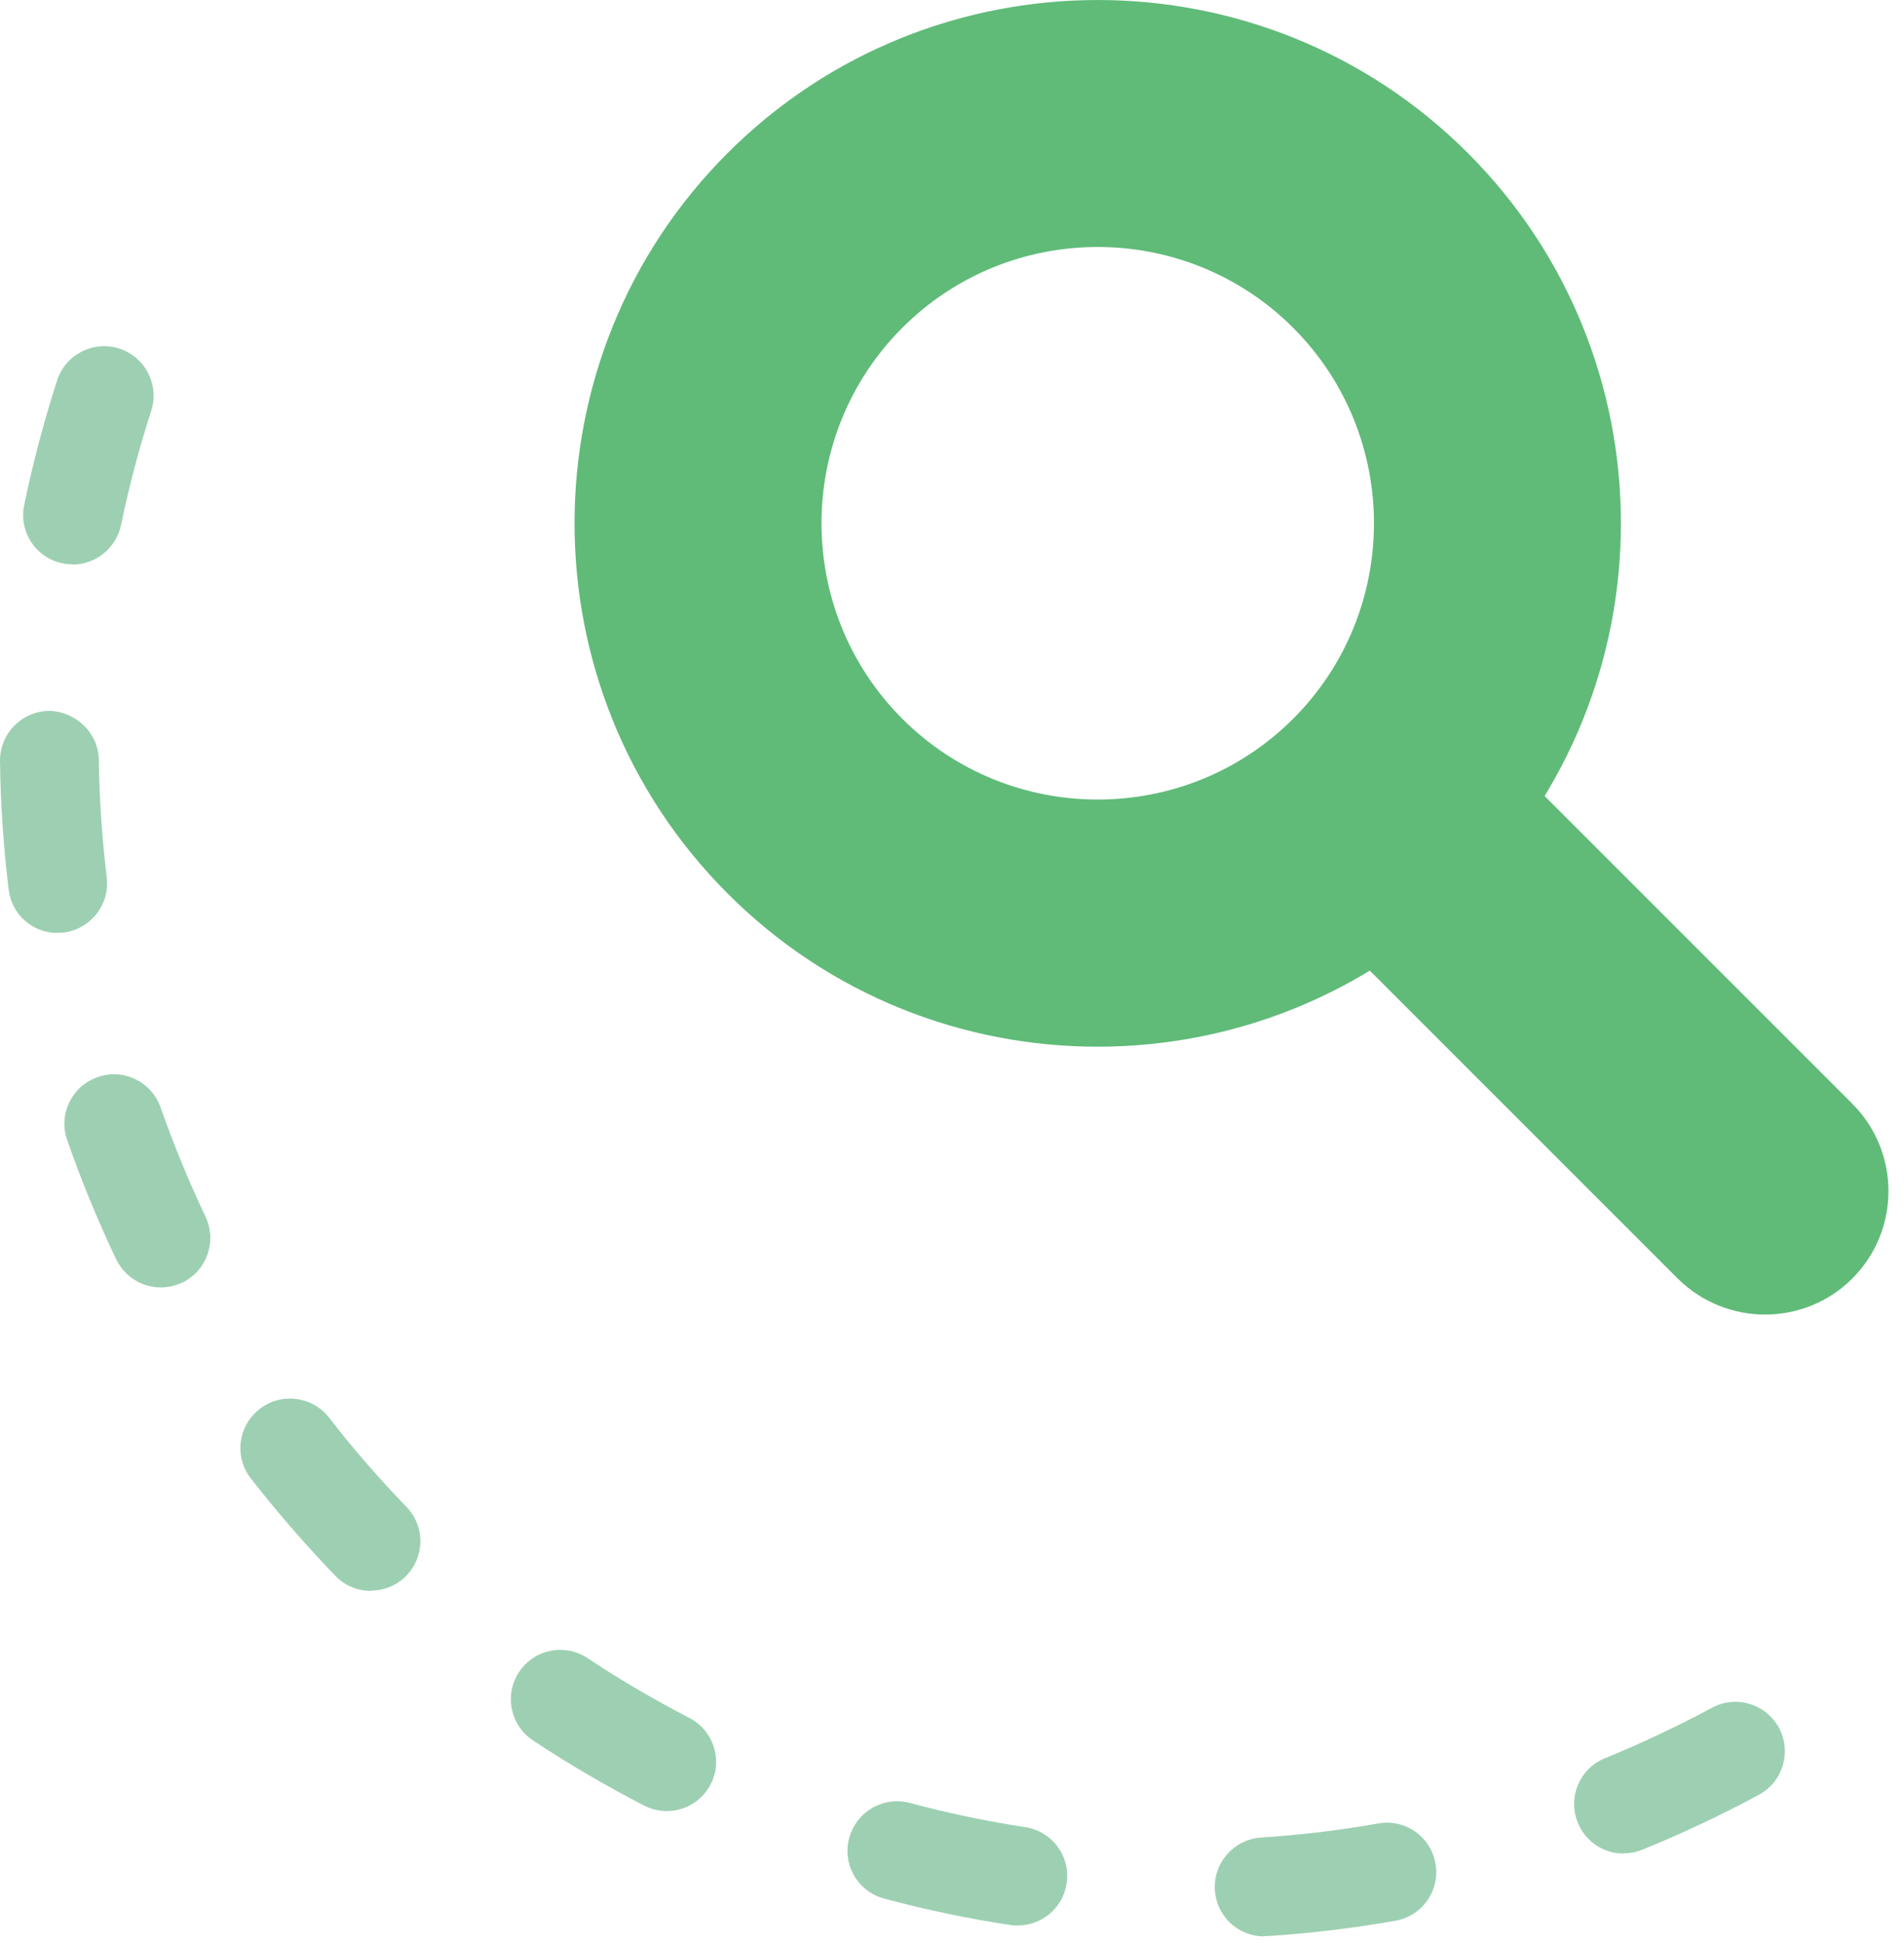
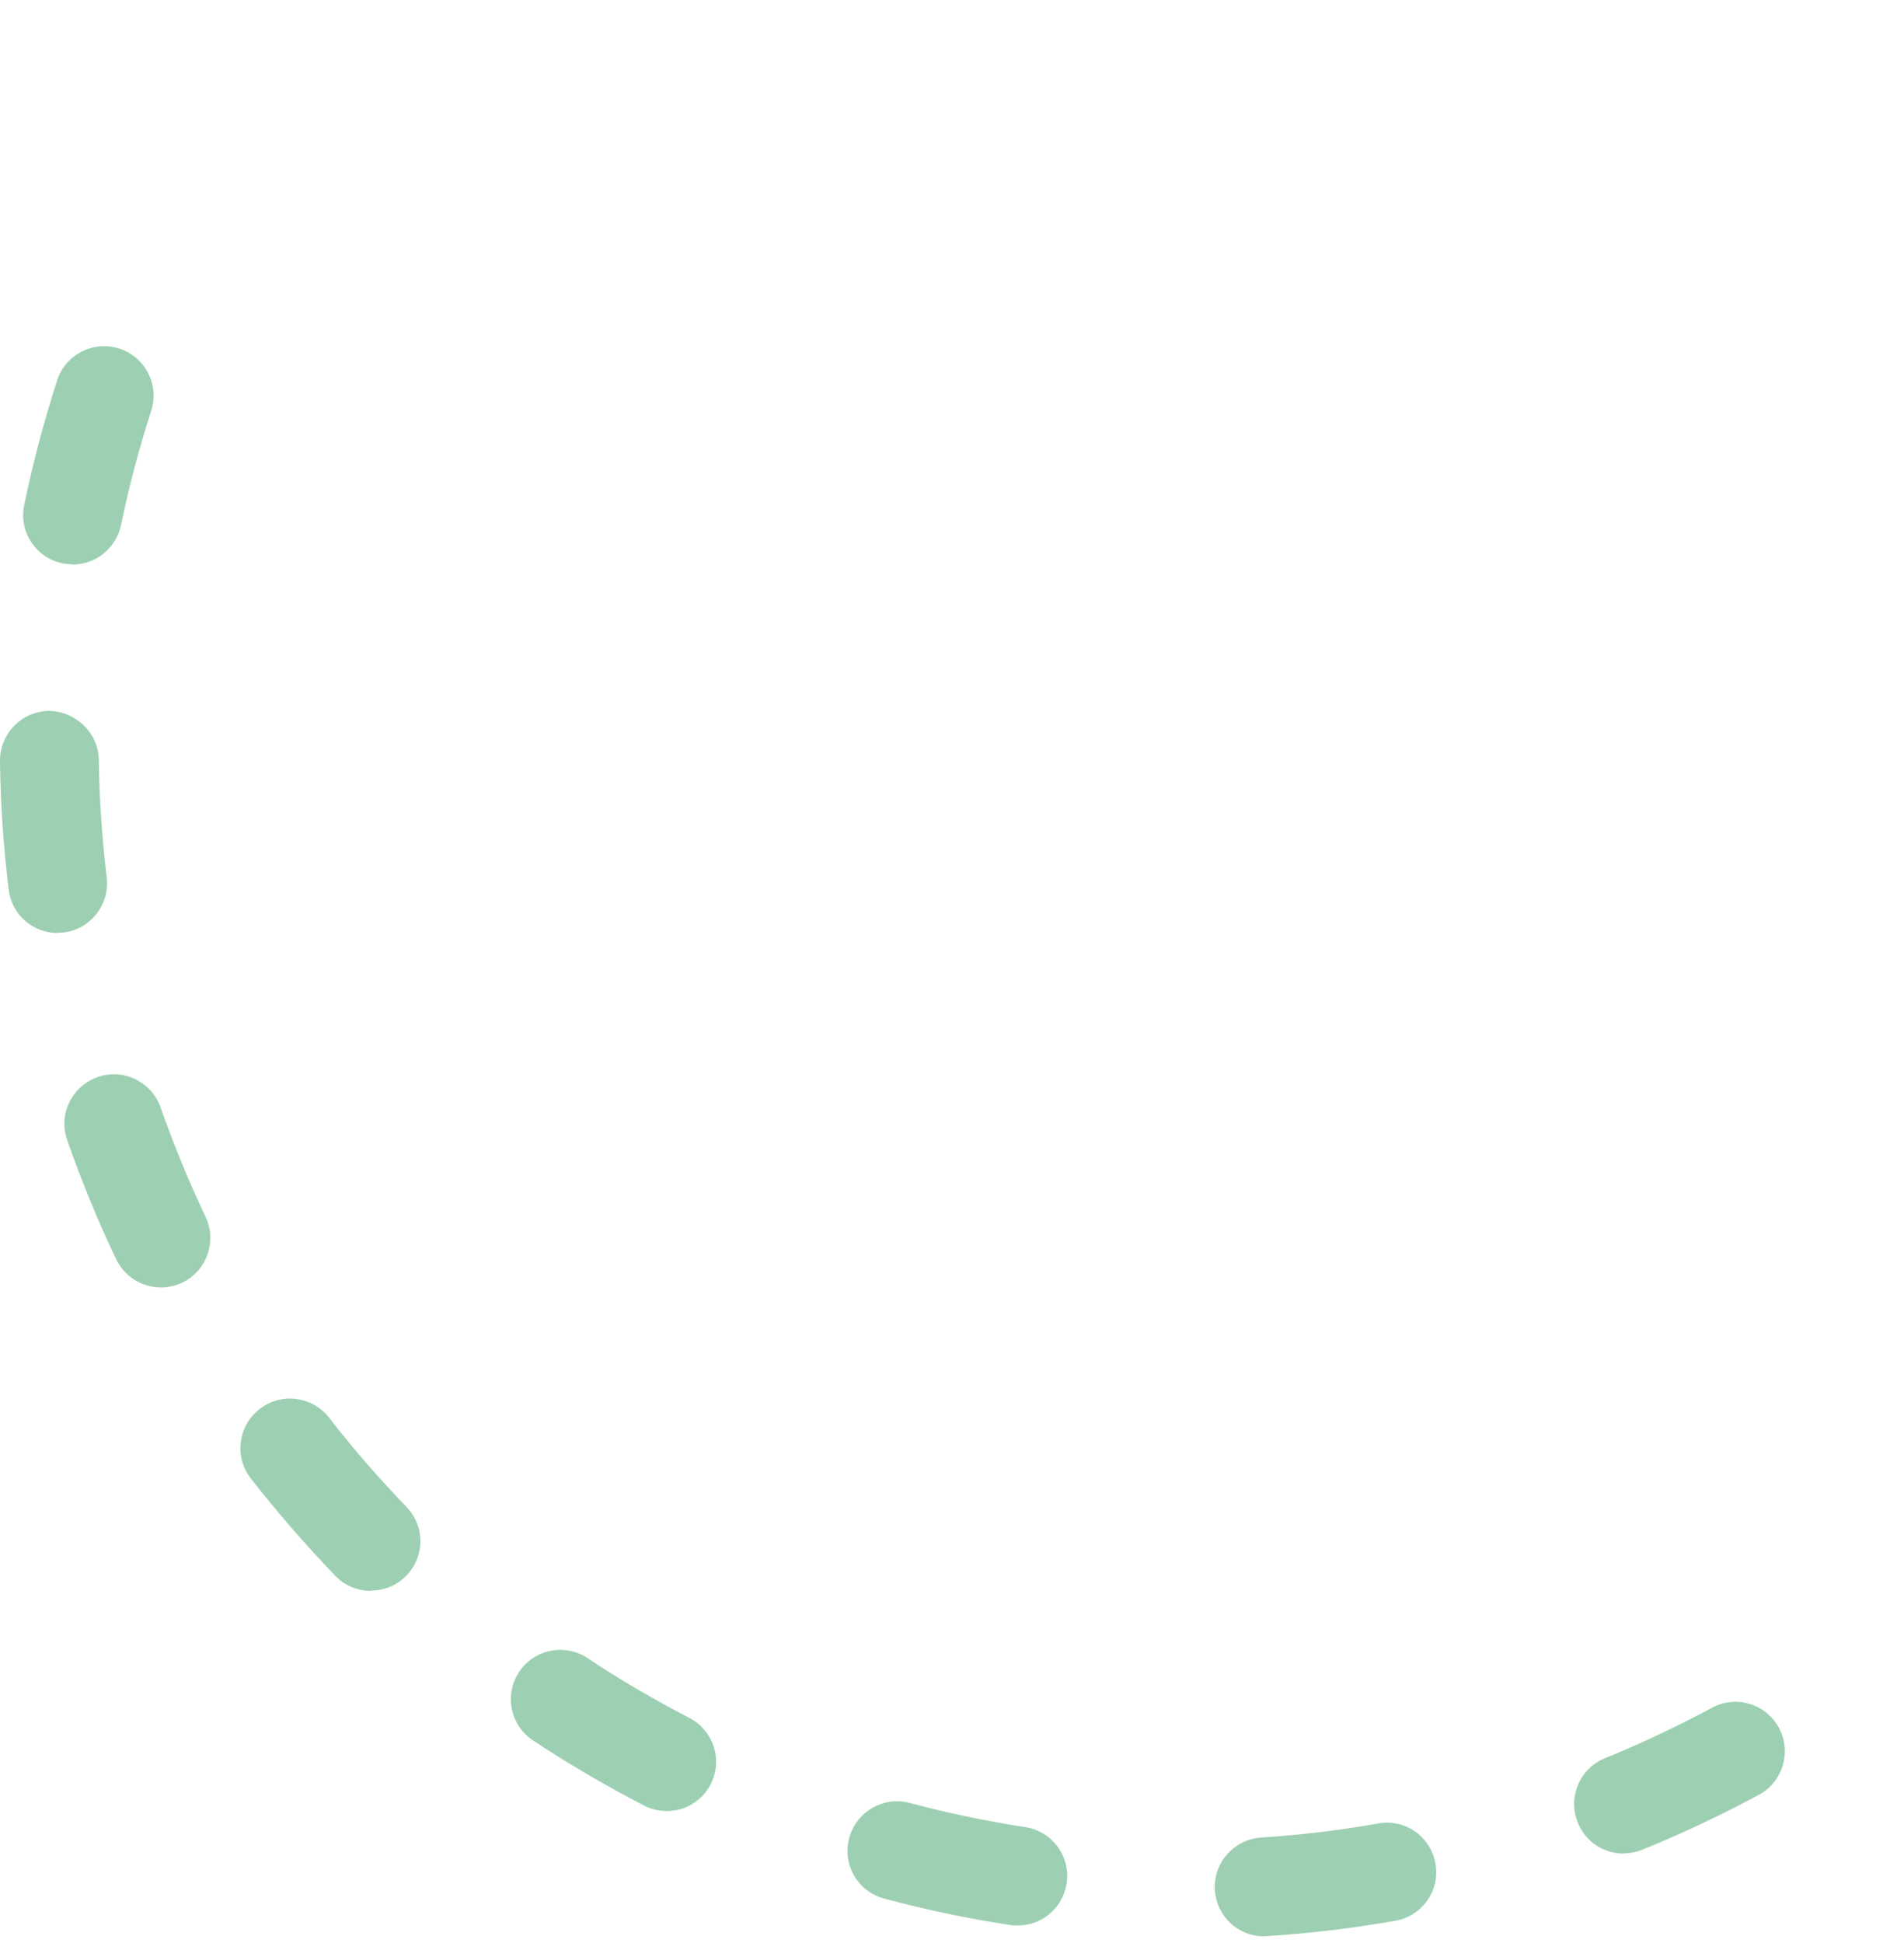
<svg xmlns="http://www.w3.org/2000/svg" width="50" height="51" viewBox="0 0 50 51" fill="none">
-   <path d="M28.827 27.474C25.31 27.474 21.787 26.138 19.107 23.452C13.748 18.094 13.748 9.376 19.107 4.018C24.467 -1.339 33.187 -1.339 38.547 4.018C43.906 9.376 43.906 18.094 38.547 23.452C35.867 26.131 32.344 27.474 28.827 27.474ZM28.827 6.483C26.965 6.483 25.109 7.19 23.695 8.604C20.866 11.433 20.866 16.038 23.695 18.866C26.524 21.694 31.13 21.694 33.959 18.866C36.788 16.038 36.788 11.433 33.959 8.604C32.545 7.19 30.683 6.483 28.827 6.483Z" fill="#60BB78" />
-   <path d="M46.353 34.505C45.522 34.505 44.692 34.188 44.056 33.558L34.511 24.017C33.246 22.752 33.246 20.695 34.511 19.431C35.777 18.166 37.834 18.166 39.099 19.431L48.643 28.972C49.908 30.237 49.908 32.294 48.643 33.558C48.007 34.194 47.177 34.505 46.346 34.505H46.353Z" fill="#60BB78" />
  <path d="M33.194 50.826C32.513 50.826 31.949 50.3 31.903 49.613C31.858 48.899 32.397 48.283 33.117 48.231C34.142 48.166 35.18 48.043 36.199 47.861C36.912 47.738 37.574 48.212 37.697 48.919C37.821 49.626 37.347 50.294 36.64 50.417C35.53 50.612 34.401 50.748 33.279 50.819C33.253 50.819 33.221 50.819 33.194 50.819V50.826ZM26.726 50.54C26.661 50.54 26.596 50.54 26.524 50.527C25.415 50.359 24.299 50.125 23.215 49.833C22.521 49.645 22.112 48.938 22.301 48.244C22.489 47.55 23.196 47.141 23.89 47.323C24.883 47.589 25.908 47.803 26.927 47.959C27.634 48.069 28.121 48.731 28.01 49.438C27.913 50.08 27.361 50.54 26.732 50.54H26.726ZM42.635 48.653C42.123 48.653 41.636 48.348 41.435 47.842C41.162 47.18 41.48 46.421 42.148 46.149C43.102 45.76 44.05 45.312 44.958 44.826C45.587 44.482 46.372 44.722 46.716 45.351C47.054 45.98 46.82 46.772 46.191 47.109C45.205 47.641 44.173 48.127 43.135 48.549C42.972 48.614 42.81 48.646 42.648 48.646L42.635 48.653ZM17.512 47.537C17.311 47.537 17.11 47.492 16.915 47.394C15.916 46.876 14.936 46.305 13.995 45.682C13.399 45.286 13.236 44.482 13.632 43.885C14.028 43.288 14.832 43.126 15.429 43.522C16.286 44.093 17.188 44.618 18.103 45.092C18.738 45.422 18.991 46.201 18.661 46.837C18.427 47.284 17.979 47.537 17.506 47.537H17.512ZM9.739 41.758C9.402 41.758 9.058 41.628 8.805 41.362C8.026 40.551 7.28 39.695 6.586 38.806C6.145 38.242 6.248 37.425 6.819 36.983C7.384 36.542 8.201 36.646 8.643 37.211C9.272 38.028 9.96 38.813 10.673 39.552C11.173 40.065 11.16 40.888 10.641 41.388C10.388 41.634 10.063 41.751 9.739 41.751V41.758ZM4.224 33.792C3.737 33.792 3.277 33.52 3.05 33.053C2.569 32.041 2.135 30.99 1.765 29.926C1.525 29.252 1.882 28.512 2.563 28.272C3.238 28.032 3.977 28.389 4.218 29.07C4.561 30.043 4.957 31.009 5.398 31.937C5.703 32.586 5.431 33.358 4.782 33.669C4.6 33.753 4.412 33.792 4.224 33.792ZM1.512 24.49C0.863 24.49 0.305 24.01 0.227 23.349C0.091 22.233 0.013 21.098 5.47564e-05 19.976C-0.006 19.262 0.565 18.672 1.278 18.659C1.972 18.665 2.582 19.223 2.595 19.937C2.608 20.962 2.68 22.006 2.803 23.031C2.887 23.744 2.381 24.387 1.674 24.477C1.622 24.477 1.564 24.484 1.512 24.484V24.49ZM1.908 14.812C1.823 14.812 1.732 14.806 1.642 14.786C0.941 14.644 0.487 13.956 0.636 13.255C0.863 12.153 1.155 11.057 1.499 9.986C1.719 9.305 2.453 8.929 3.134 9.15C3.815 9.37 4.192 10.103 3.971 10.784C3.653 11.764 3.387 12.775 3.179 13.781C3.05 14.391 2.511 14.819 1.908 14.819V14.812Z" fill="#9DD0B2" />
</svg>